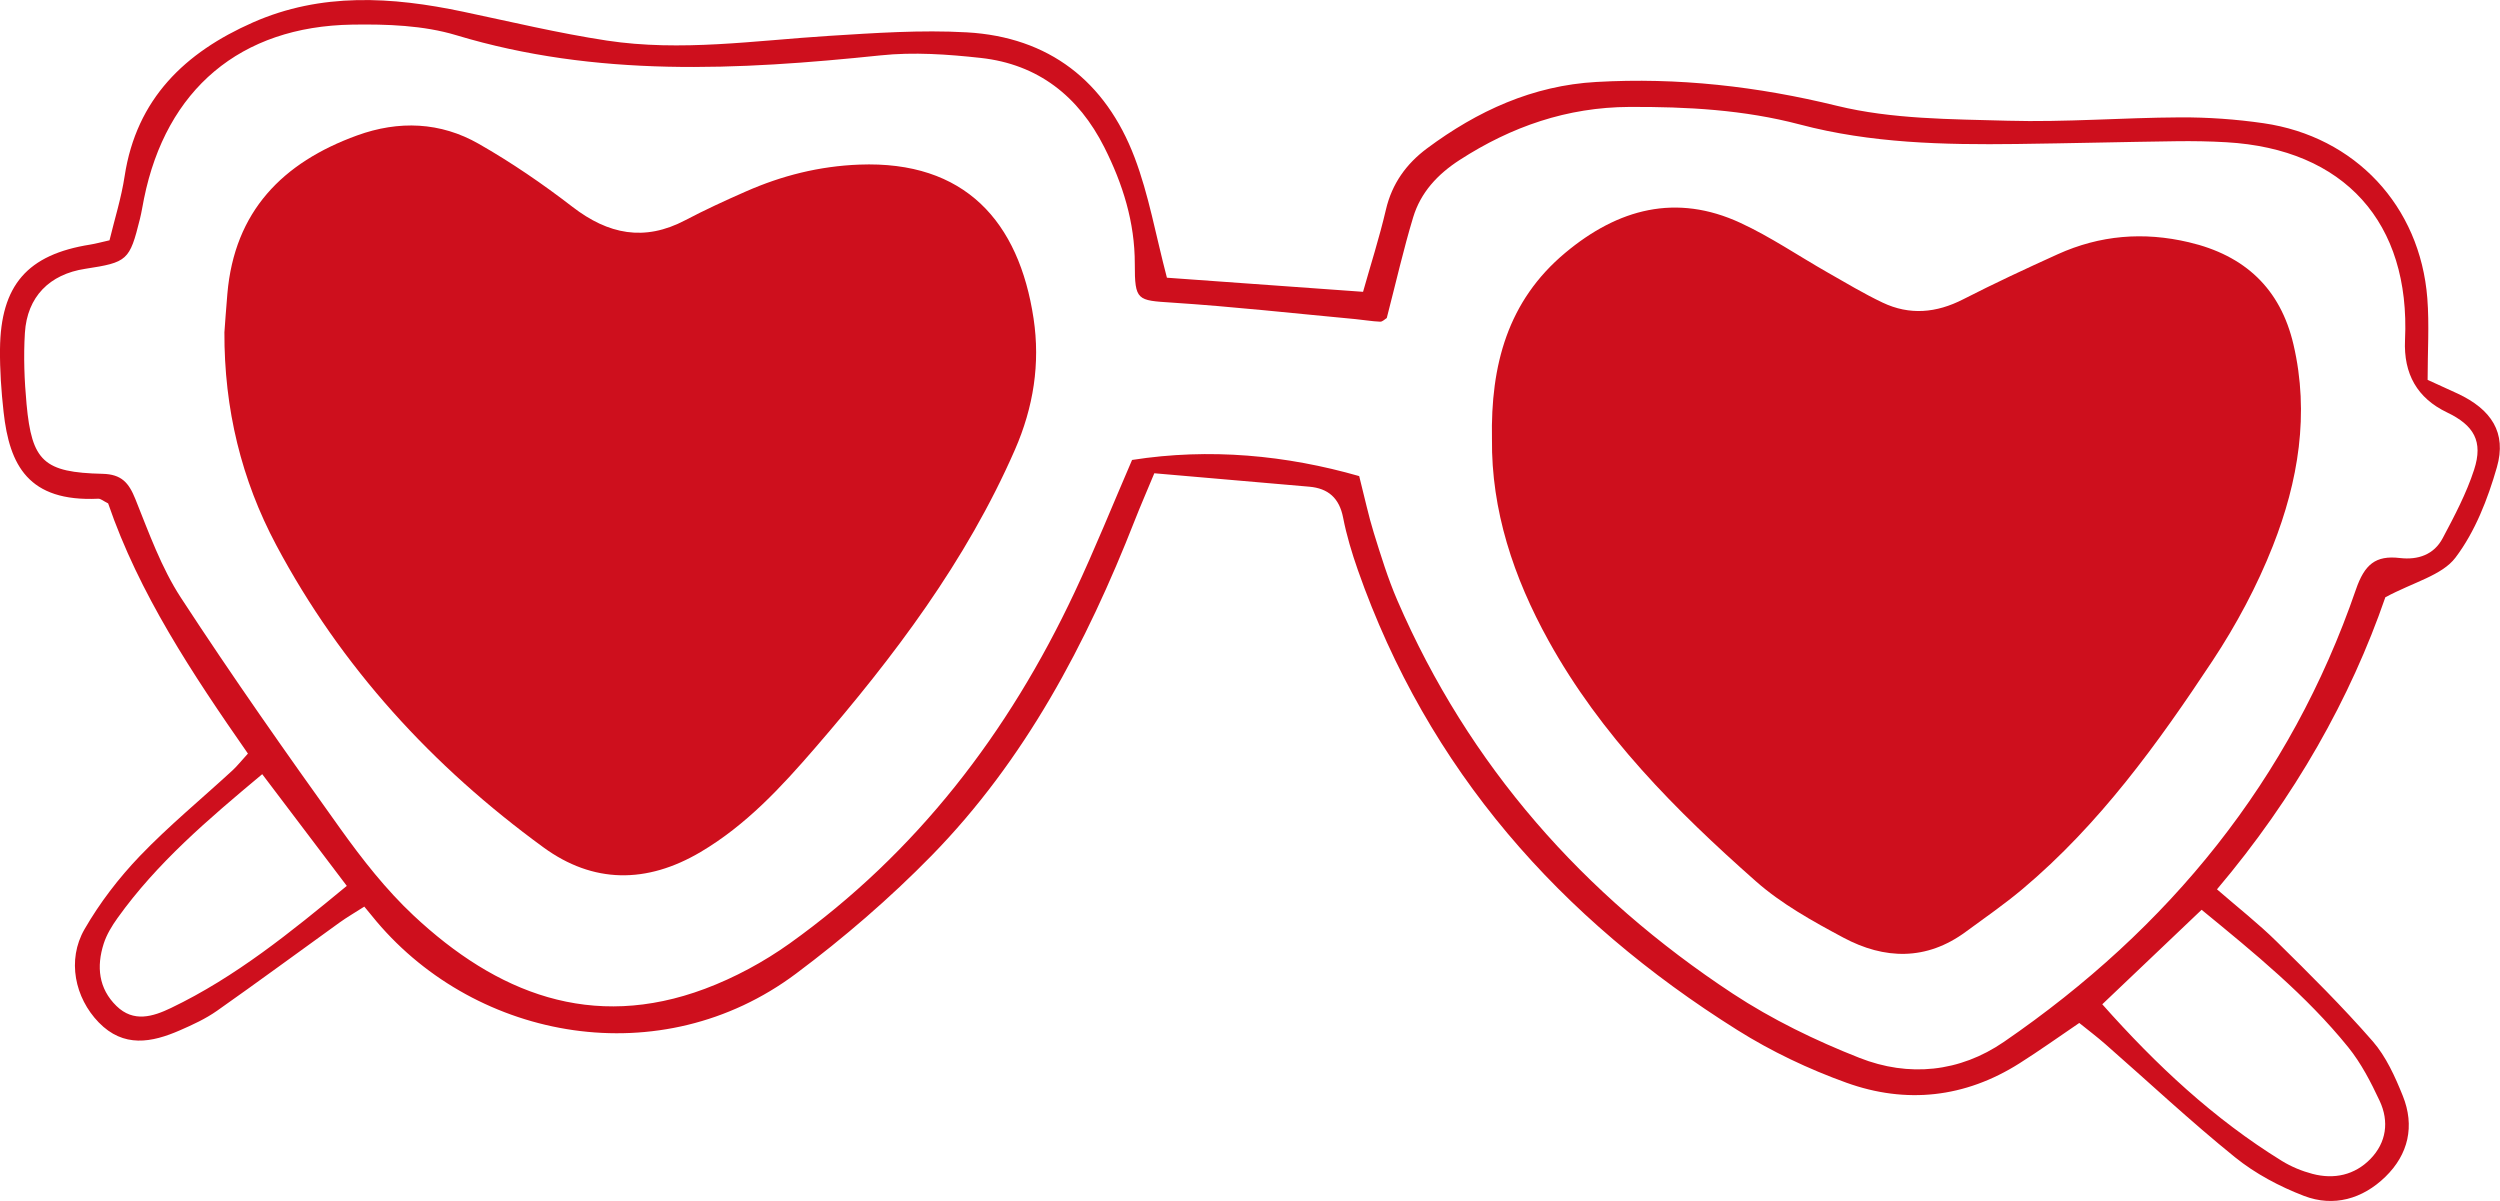
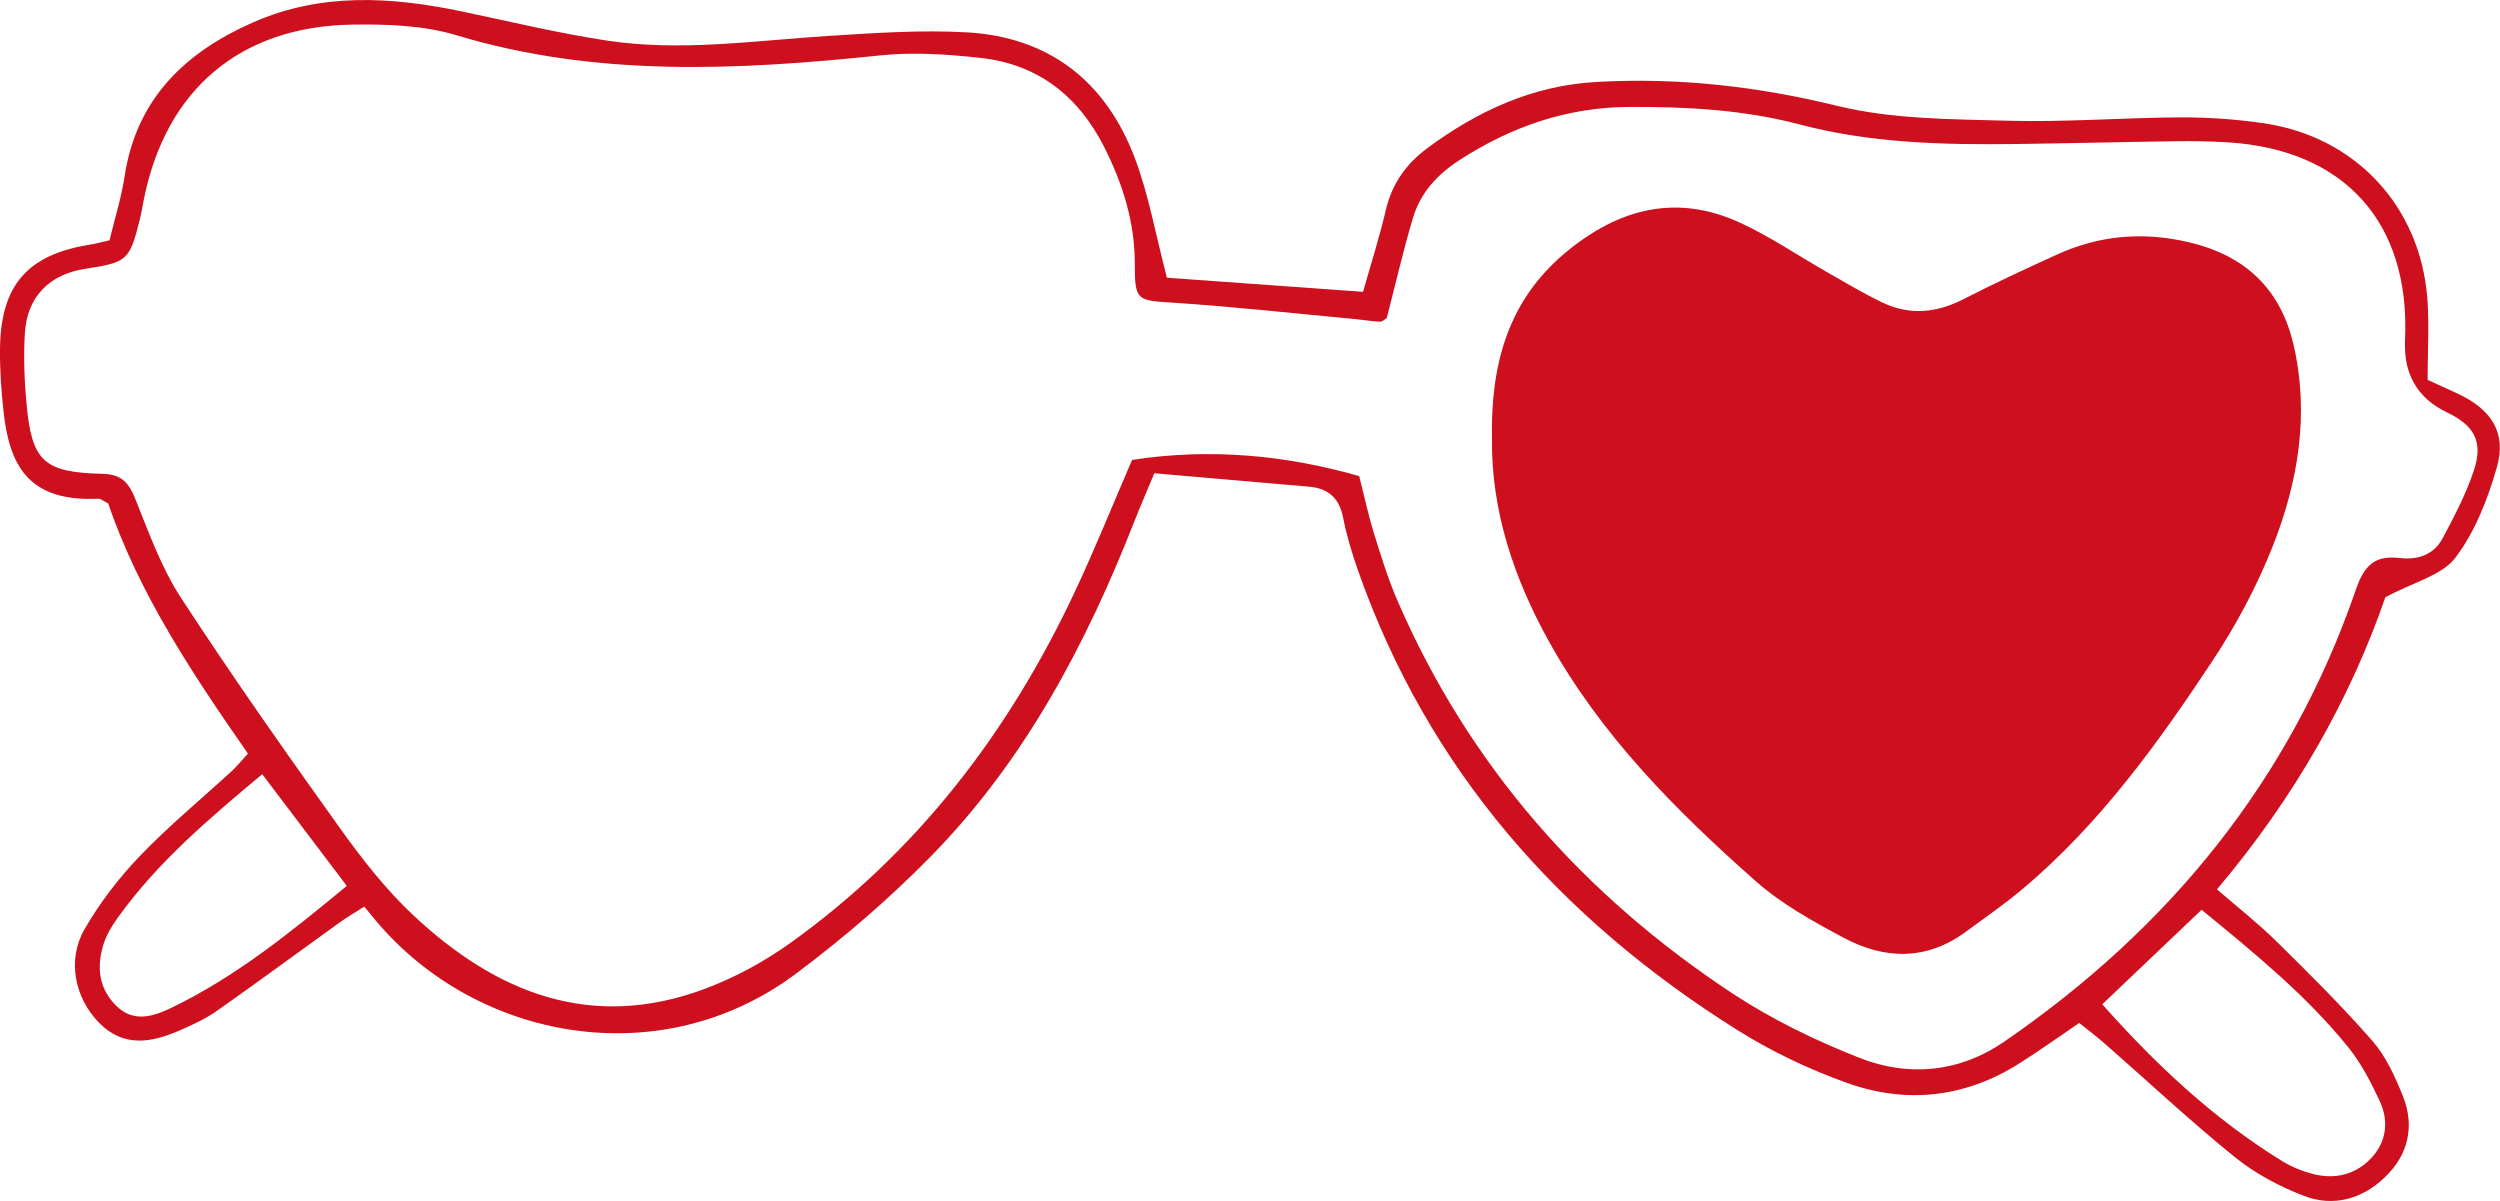
<svg xmlns="http://www.w3.org/2000/svg" viewBox="0 0 513.92 246.88" data-sanitized-data-name="Calque 2" data-name="Calque 2" id="Calque_2">
  <defs>
    <style>
      .cls-1 {
        fill: #ce0f1d;
        stroke-width: 0px;
      }
    </style>
  </defs>
  <g data-sanitized-data-name="Calque 1" data-name="Calque 1" id="Calque_1-2">
    <g>
      <path d="m50.97,154.92c-11.45-16.44-22.4-32.93-28.74-51.44-1.01-.5-1.52-.98-2.02-.96-14.4.68-18.26-6.89-19.47-17.82C.26,80.41-.04,76.08,0,71.78c.13-13.18,5.64-19.45,18.55-21.5,1.11-.18,2.19-.48,3.96-.88,1.05-4.35,2.43-8.71,3.11-13.19,2.43-15.91,12.42-25.44,26.36-31.59,14.07-6.21,28.58-5.3,43.19-2.22,9.84,2.07,19.64,4.43,29.57,5.94,15.21,2.31,30.41,0,45.61-.96,9.44-.59,18.96-1.26,28.38-.73,16.9.95,28.55,10.06,34.5,25.71,2.92,7.68,4.34,15.93,6.65,24.73,12.41.89,26.02,1.87,40.32,2.9,1.53-5.44,3.35-11.11,4.7-16.89,1.25-5.36,4.2-9.43,8.46-12.6,10.35-7.69,21.72-12.92,34.8-13.65,16.75-.95,33.08.89,49.49,4.91,11.29,2.76,23.36,2.73,35.11,3.06,11.77.33,23.57-.63,35.36-.69,5.73-.03,11.51.38,17.18,1.2,18.84,2.73,32.2,17.01,33.68,35.99.42,5.41.06,10.89.06,16.77,2.12.97,4.15,1.88,6.17,2.82,6.94,3.25,10.11,8.04,8.07,15.14-1.87,6.53-4.49,13.28-8.53,18.6-2.76,3.63-8.52,4.98-14.4,8.13-7.13,20.67-18.59,41.11-34.61,60.04,4.28,3.72,8.51,7.03,12.3,10.77,6.75,6.65,13.49,13.33,19.71,20.46,2.75,3.16,4.6,7.28,6.19,11.23,2.49,6.18,1.16,12.03-3.6,16.65-4.67,4.54-10.63,6.25-16.72,3.91-5.02-1.93-10.02-4.58-14.18-7.95-9.16-7.4-17.78-15.48-26.65-23.25-1.71-1.5-3.53-2.87-5.36-4.35-4.24,2.88-8.2,5.71-12.31,8.31-11.18,7.08-23.28,8.39-35.54,3.98-7.78-2.8-15.43-6.43-22.43-10.83-36.42-22.85-63.61-53.49-78.02-94.57-1.23-3.52-2.32-7.12-3.03-10.77-.78-4.02-3.06-6.02-6.96-6.36-10.54-.93-21.08-1.83-31.85-2.76-1.64,3.94-2.88,6.79-4.02,9.69-9.95,25.37-22.54,49.25-41.75,68.89-8.6,8.79-18.05,16.93-27.91,24.3-27.7,20.71-65.46,13.81-86.21-10.75-.74-.88-1.46-1.77-2.51-3.05-1.9,1.22-3.55,2.17-5.08,3.27-8.4,6.04-16.73,12.19-25.19,18.14-2.33,1.64-4.99,2.87-7.61,4.01-5.83,2.55-11.61,3.65-16.72-1.62-4.9-5.05-6.56-12.82-2.92-19.14,3.12-5.42,7.05-10.54,11.38-15.06,5.96-6.21,12.65-11.72,19-17.56,1.02-.94,1.88-2.04,3.2-3.48Zm234.13-89.56c-.4.24-.9.79-1.38.77-1.69-.07-3.38-.37-5.07-.53-12.56-1.17-25.11-2.57-37.7-3.39-7.17-.47-7.68-.37-7.67-7.96.01-8.58-2.47-16.43-6.26-23.96-5.28-10.5-13.63-17.08-25.39-18.38-6.81-.75-13.81-1.24-20.58-.53-29.33,3.05-58.45,4.55-87.28-4.15-6.74-2.03-14.23-2.28-21.36-2.17-23.02.36-38.25,13.33-42.8,35.74-.29,1.41-.5,2.83-.85,4.23-2.12,8.52-2.55,8.9-11.25,10.23-7.33,1.12-11.93,5.74-12.39,13.17-.3,4.86-.11,9.79.34,14.64,1.09,11.76,3.53,14.05,15.61,14.33,3.91.09,5.4,1.82,6.75,5.17,2.78,6.92,5.34,14.12,9.37,20.3,10.51,16.12,21.6,31.88,32.81,47.53,4.5,6.29,9.37,12.5,14.99,17.77,17.07,15.99,36.64,23.81,59.93,15.09,6.11-2.29,12.07-5.51,17.39-9.3,26.12-18.66,45.03-43.33,58.6-72.22,4.14-8.8,7.77-17.84,11.81-27.19,16-2.5,31.72-.97,46.69,3.32,1.15,4.52,1.91,8.16,3.01,11.69,1.45,4.66,2.89,9.36,4.82,13.83,14.7,34,38.24,60.63,68.97,80.87,8.09,5.32,17.01,9.65,26.03,13.2,10.13,4,20.6,2.97,29.71-3.29,33.93-23.29,58.87-53.79,72.35-92.97,1.78-5.16,4.02-7.08,9.04-6.49,3.76.44,7.02-.7,8.81-4.09,2.42-4.56,4.87-9.19,6.45-14.06,1.9-5.84-.02-9.13-5.58-11.79q-9.11-4.36-8.62-14.89c1.13-24.16-12.48-39.25-36.71-40.64-3.44-.2-6.9-.26-10.35-.21-10.93.15-21.86.43-32.79.57-14.98.19-29.96-.15-44.55-4.01-11.53-3.04-23.22-3.66-35.05-3.61-12.77.06-24.23,4.02-34.88,10.9-4.55,2.94-8.02,6.67-9.57,11.8-1.98,6.56-3.5,13.26-5.42,20.69Zm147.07,141.1c11.1,12.5,22.93,23.56,36.91,32.19,1.92,1.18,4.11,2.09,6.29,2.66,4.46,1.18,8.68.24,11.9-3.05,3.31-3.39,3.89-7.73,1.91-11.96-1.8-3.85-3.81-7.75-6.47-11.04-8.65-10.69-19.26-19.33-30.13-28.24-6.87,6.54-13.43,12.78-20.42,19.43ZM53.9,159.15c-11.21,9.36-21.65,18.26-29.74,29.57-1.16,1.62-2.25,3.41-2.85,5.29-1.49,4.68-1.06,9.19,2.63,12.79,3.51,3.43,7.48,2.2,11.21.41,13.3-6.38,24.6-15.58,36.14-25.1-5.85-7.72-11.21-14.8-17.38-22.96Z" class="cls-1" />
      <path d="m306.7,90.25c-.29-15.17,3.21-28.38,15.08-38.29,10.83-9.04,22.76-12.27,36-6.14,6.22,2.88,11.95,6.8,17.93,10.2,3.73,2.12,7.41,4.34,11.28,6.18,5.56,2.65,11.07,2.15,16.57-.67,6.39-3.27,12.91-6.31,19.45-9.27,8.67-3.92,17.62-4.66,26.95-2.46,11.51,2.7,18.82,9.53,21.5,21.01,3.33,14.24.99,28.15-4.23,41.41-3.24,8.23-7.52,16.22-12.4,23.61-11.27,17.04-23.24,33.62-39.04,46.91-3.72,3.13-7.75,5.91-11.68,8.8-8.11,5.98-16.73,5.72-25.17,1.21-6.29-3.36-12.73-6.93-18.03-11.62-16.41-14.5-31.84-30.01-42.58-49.42-7.2-13.01-11.79-26.83-11.63-41.47Z" class="cls-1" />
-       <path d="m46.14,68.21c.12-1.52.32-4.68.6-7.83,1.46-16.94,11.36-26.98,26.67-32.54,8.57-3.11,17.13-2.78,25.01,1.73,6.71,3.83,13.15,8.24,19.27,12.96,7.35,5.66,14.77,7.17,23.18,2.74,4.07-2.14,8.25-4.06,12.46-5.91,7.42-3.27,15.08-5.2,23.3-5.52,21.71-.84,32.84,11.67,35.84,31.65,1.39,9.24-.02,18.23-3.83,26.95-10.03,22.95-24.91,42.6-41.12,61.35-6.95,8.04-14.14,15.82-23.49,21.35-11.11,6.57-22.1,6.51-32.32-.95-22.82-16.64-41.57-37.06-54.93-62.14-7.13-13.39-10.72-27.95-10.65-43.84Z" class="cls-1" />
    </g>
  </g>
</svg>